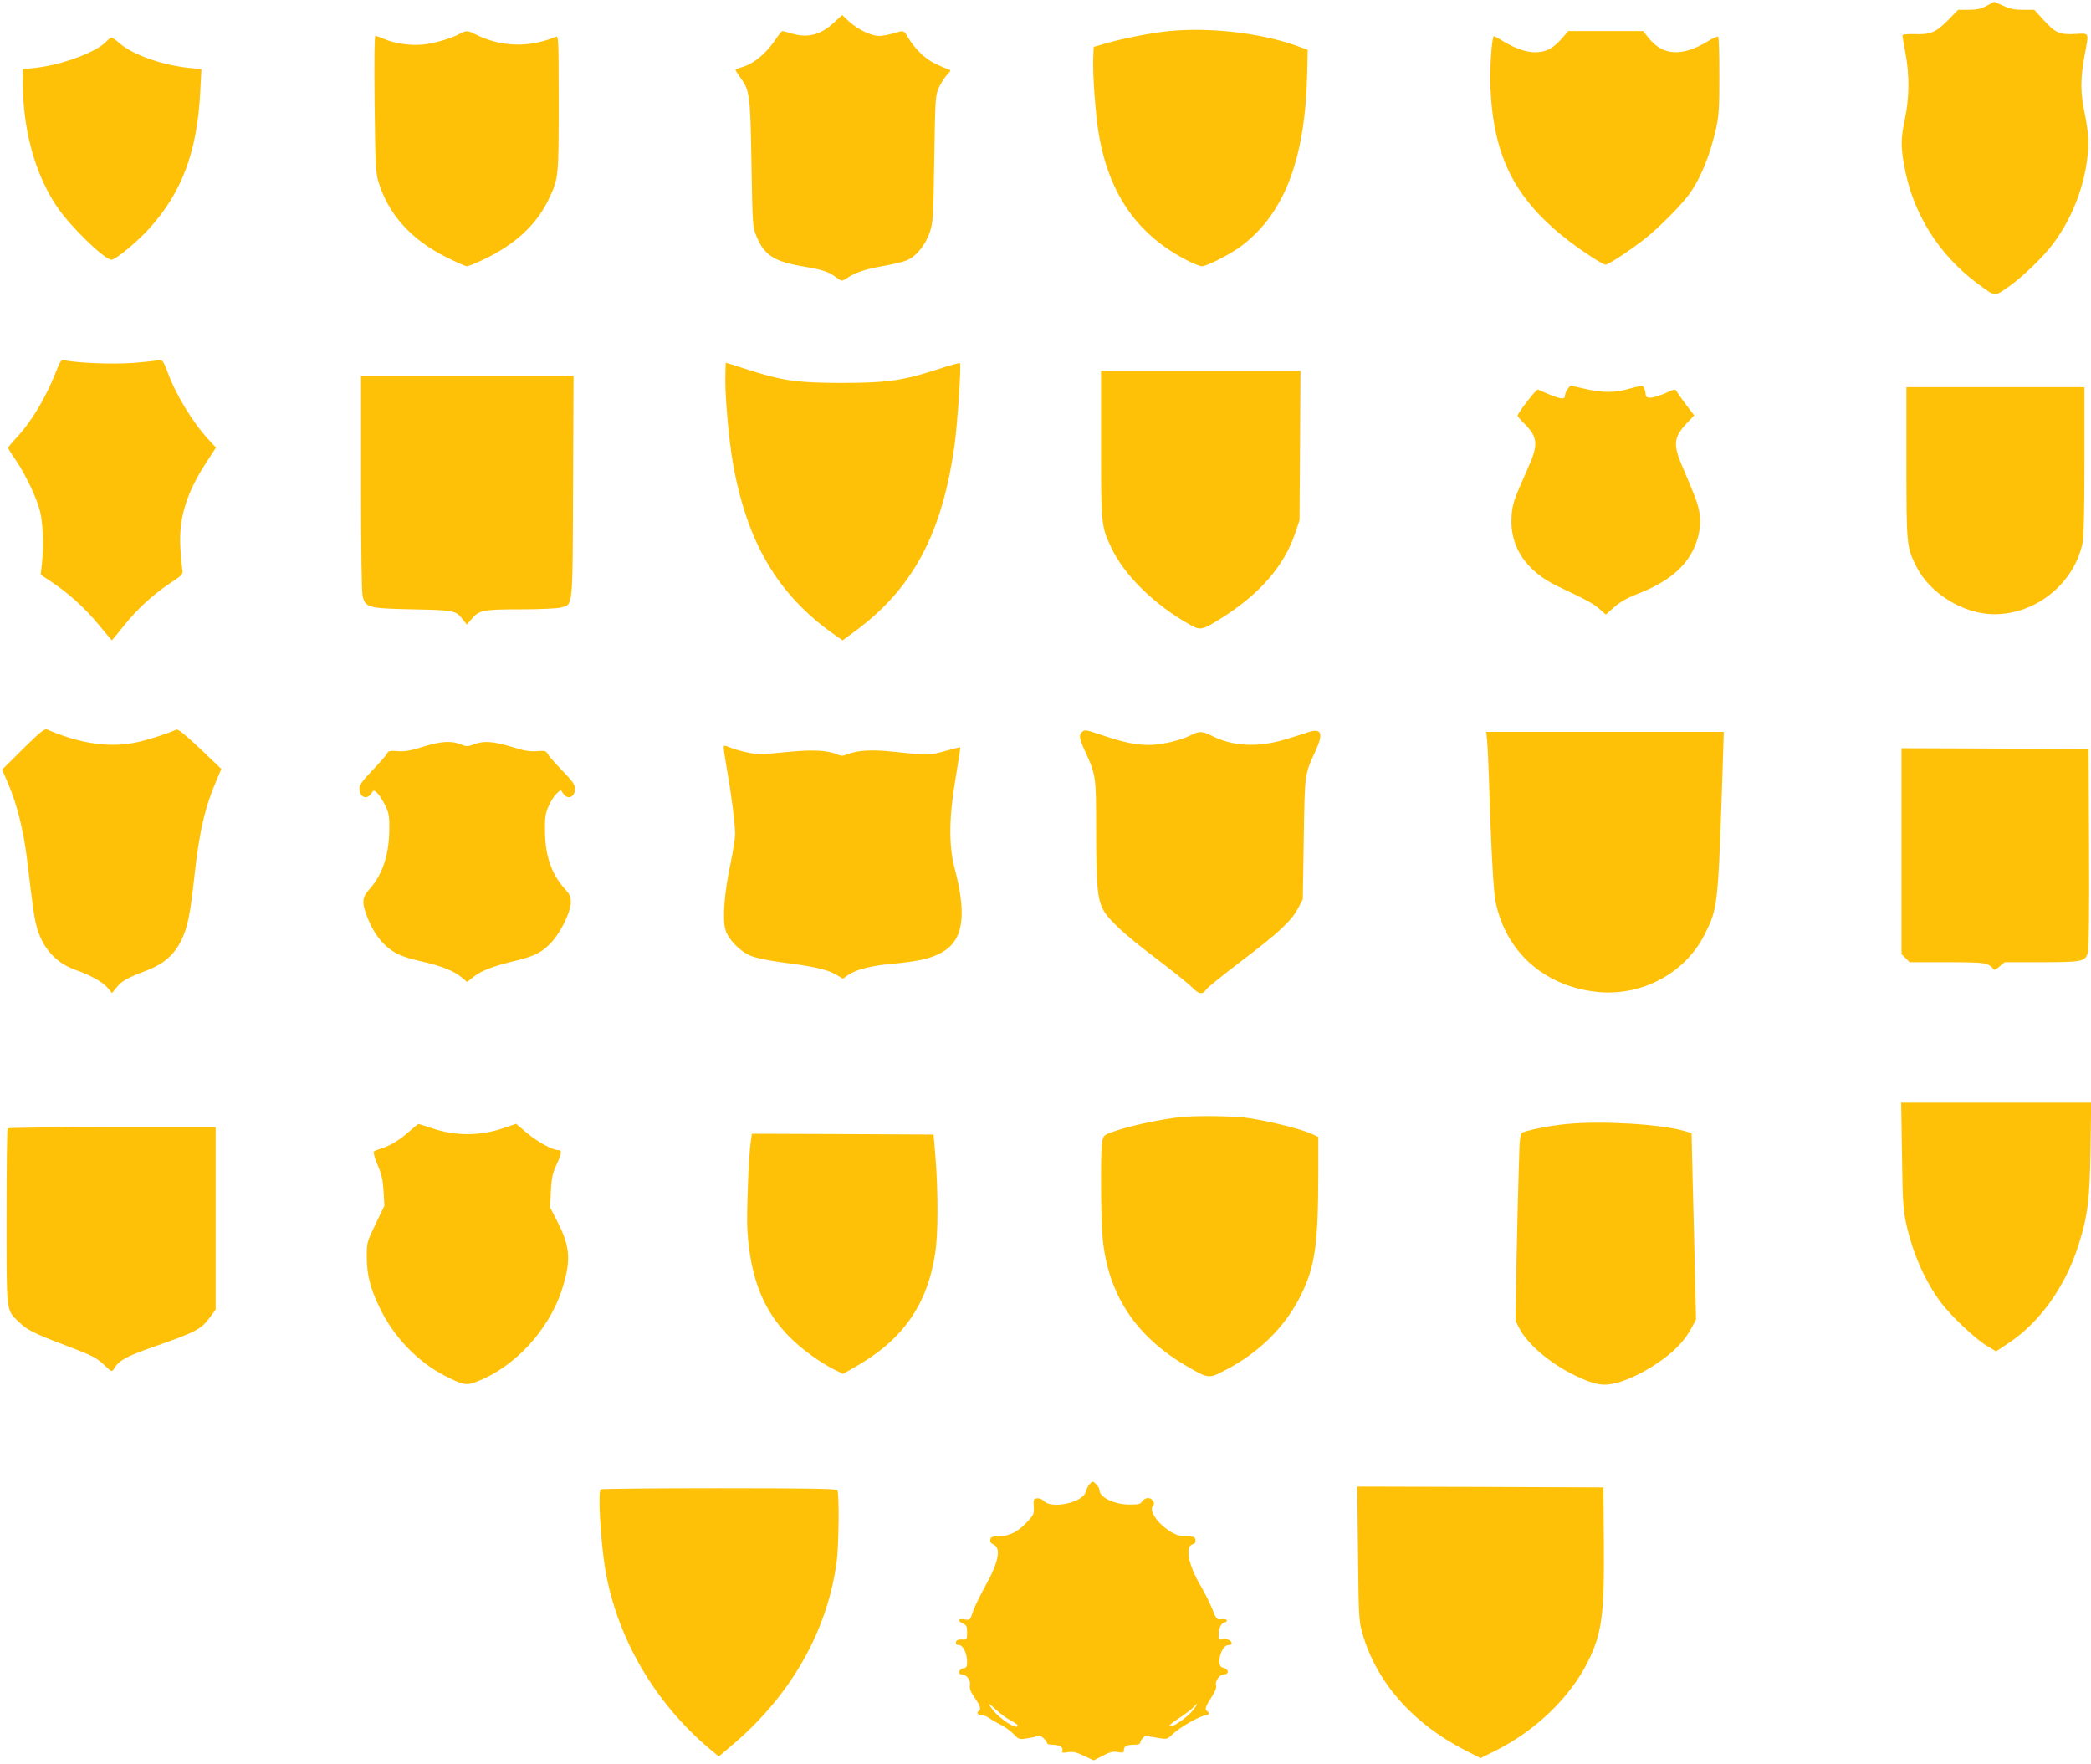
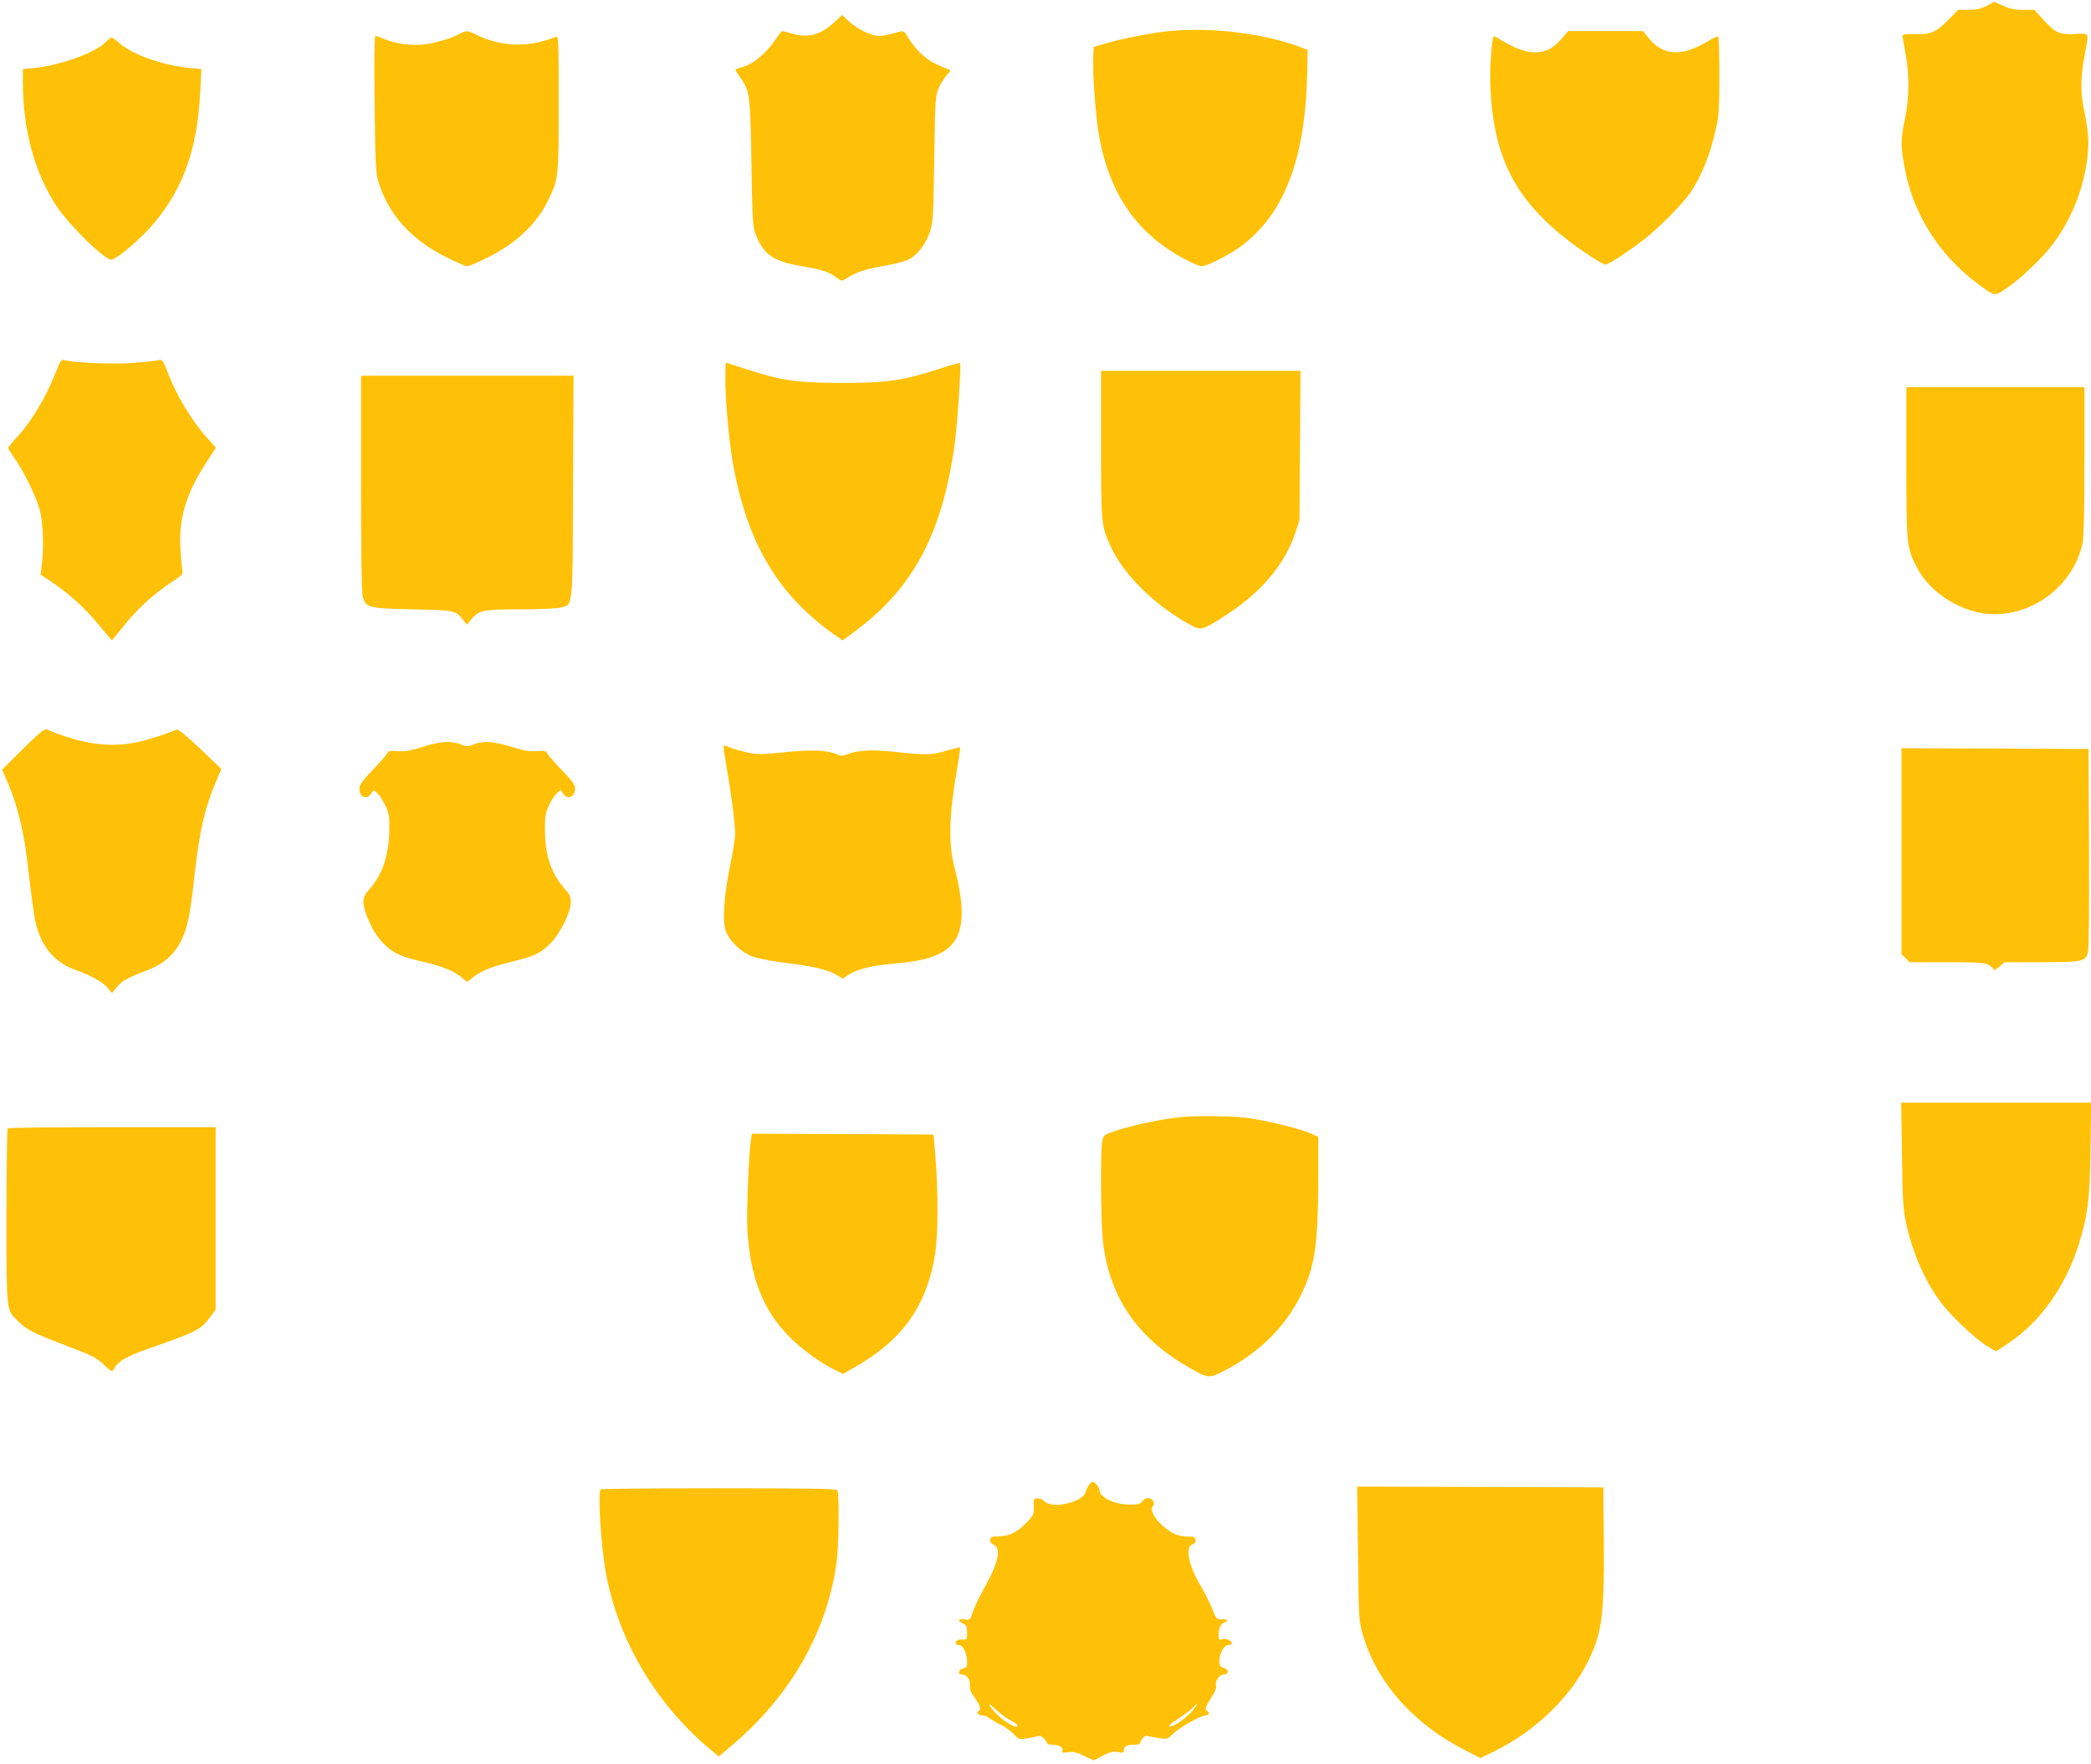
<svg xmlns="http://www.w3.org/2000/svg" version="1.0" width="1280pt" height="1080pt" viewBox="0 0 1280 1080" preserveAspectRatio="xMidYMid meet">
  <g transform="translate(0,1080) scale(0.1,-0.1)" fill="#ffc107" stroke="none">
    <path d="M12160 10764 c-33 -18 -60 -24 -109 -24 l-64 0 -61 -62 c-76 -77 -107 -90 -205 -87 -60 1 -76 -1 -75 -12 1 -8 9 -57 19 -109 24 -128 23 -270 -4 -397 -25 -121 -26 -164 -5 -284 50 -289 208 -545 448 -724 111 -82 103 -81 181 -28 86 58 221 187 284 272 132 178 210 402 215 614 0 43 -8 114 -21 176 -28 127 -29 215 -3 357 28 152 33 140 -56 136 -97 -5 -121 6 -193 84 l-58 64 -69 0 c-52 0 -82 6 -122 25 -30 14 -55 24 -55 24 -1 -1 -22 -12 -47 -25z" />
    <path d="M5103 10660 c-81 -75 -160 -94 -257 -65 -27 8 -53 15 -57 15 -4 0 -24 -25 -44 -55 -52 -77 -125 -140 -188 -161 -29 -9 -53 -18 -55 -19 -2 -2 10 -22 27 -46 61 -83 64 -106 71 -529 6 -364 7 -388 28 -440 48 -120 106 -160 283 -190 128 -22 159 -32 208 -68 32 -24 35 -24 60 -8 57 38 117 58 219 76 59 10 126 26 150 35 60 24 117 94 144 174 20 62 22 92 27 451 6 375 7 386 29 435 13 28 35 62 49 77 25 26 25 28 7 34 -10 3 -47 19 -81 35 -62 30 -126 93 -169 167 -21 37 -22 37 -88 17 -27 -8 -65 -15 -85 -15 -48 0 -130 40 -183 88 l-43 40 -52 -48z" />
    <path d="M7150 10609 c-106 -11 -270 -43 -375 -73 l-80 -23 -3 -69 c-4 -95 14 -349 34 -464 63 -372 241 -624 551 -779 34 -17 71 -31 80 -31 29 0 161 67 228 114 273 196 405 534 417 1066 l3 145 -60 22 c-224 81 -539 118 -795 92z" />
    <path d="M2816 10594 c-49 -27 -138 -54 -211 -65 -80 -11 -181 2 -253 32 -24 11 -48 19 -54 19 -6 0 -8 -138 -5 -412 4 -351 7 -422 21 -472 59 -204 202 -364 421 -472 60 -30 116 -54 123 -54 8 0 51 17 97 39 197 92 332 217 406 376 58 122 59 133 59 584 0 390 -1 413 -17 406 -165 -69 -340 -63 -495 16 -44 23 -54 23 -92 3z" />
    <path d="M9577 10583 c-65 -78 -109 -103 -182 -103 -53 0 -124 25 -196 69 -28 18 -53 31 -55 29 -13 -14 -26 -212 -20 -323 20 -423 155 -682 486 -935 87 -66 202 -140 218 -140 18 0 147 85 237 155 90 70 235 217 282 285 69 101 124 239 159 400 16 69 19 128 19 317 0 127 -3 234 -7 238 -4 4 -34 -9 -66 -29 -154 -93 -270 -88 -357 18 l-37 46 -229 0 -229 0 -23 -27z" />
    <path d="M650 10545 c-62 -66 -276 -144 -438 -161 l-72 -7 0 -83 c0 -287 73 -556 207 -757 80 -120 292 -327 336 -327 24 0 154 107 226 186 204 223 299 475 317 845 l7 136 -73 7 c-166 17 -343 79 -427 150 -22 20 -45 36 -50 36 -5 0 -20 -11 -33 -25z" />
    <path d="M340 8518 c-62 -158 -152 -307 -249 -408 -22 -24 -41 -47 -41 -52 0 -4 21 -38 47 -75 58 -86 127 -229 148 -312 18 -72 24 -212 12 -317 l-8 -72 68 -45 c108 -73 202 -158 287 -261 43 -53 80 -96 81 -96 1 0 32 38 69 84 83 105 176 191 284 264 80 53 84 56 78 86 -3 17 -9 78 -12 136 -10 176 37 331 155 513 l63 97 -44 48 c-98 105 -203 278 -253 417 -23 62 -34 77 -52 71 -8 -3 -76 -11 -152 -17 -129 -10 -361 -1 -427 17 -18 5 -25 -5 -54 -78z" />
    <path d="M4440 8471 c0 -120 22 -363 45 -498 85 -488 273 -810 617 -1054 l56 -39 79 58 c353 262 532 598 607 1143 17 124 41 487 33 496 -4 3 -62 -13 -129 -35 -216 -71 -317 -86 -593 -86 -274 0 -372 14 -589 85 -65 21 -121 39 -123 39 -1 0 -3 -49 -3 -109z" />
    <path d="M6740 8082 c0 -490 1 -504 61 -631 79 -171 268 -356 485 -476 63 -35 73 -33 192 42 234 147 382 318 450 518 l27 80 3 458 3 457 -611 0 -610 0 0 -448z" />
    <path d="M2210 7843 c0 -414 4 -672 10 -694 19 -69 35 -73 305 -79 258 -5 265 -7 308 -62 l25 -32 28 34 c47 55 71 60 301 60 114 0 225 5 246 11 76 21 72 -19 75 741 l3 678 -651 0 -650 0 0 -657z" />
-     <path d="M9596 8418 c-9 -12 -16 -30 -16 -40 0 -29 -35 -21 -166 38 -9 4 -124 -145 -124 -161 0 -4 18 -26 41 -48 83 -83 87 -128 24 -268 -89 -200 -97 -223 -102 -299 -13 -185 88 -337 285 -430 183 -87 210 -102 251 -136 l41 -36 52 46 c35 31 80 56 133 77 221 84 339 195 381 358 11 45 14 83 9 126 -6 57 -18 93 -109 305 -56 133 -51 175 36 266 l39 41 -50 66 c-27 36 -53 73 -58 82 -8 14 -16 13 -67 -11 -32 -14 -72 -27 -89 -28 -29 -1 -32 2 -35 32 -2 18 -9 35 -17 38 -7 3 -43 -4 -80 -15 -84 -26 -167 -26 -273 -1 -46 11 -85 20 -87 20 -2 0 -11 -10 -19 -22z" />
    <path d="M11670 7968 c0 -509 1 -516 62 -638 83 -164 288 -289 474 -290 257 -1 490 187 543 438 7 34 11 211 11 502 l0 450 -545 0 -545 0 0 -462z" />
    <path d="M141 6216 l-128 -127 39 -91 c52 -121 92 -283 113 -453 38 -322 47 -382 66 -440 40 -120 117 -201 228 -241 94 -33 171 -76 198 -109 l29 -34 27 34 c32 40 66 59 187 105 103 40 167 96 210 184 38 77 54 153 80 391 31 283 65 427 142 604 l23 54 -130 124 c-90 85 -134 121 -145 117 -60 -27 -180 -65 -244 -78 -167 -35 -345 -9 -549 79 -14 6 -45 -19 -146 -119z" />
-     <path d="M6622 6318 c-19 -19 -15 -40 22 -121 65 -141 66 -151 66 -481 1 -336 7 -413 41 -481 32 -64 132 -156 344 -316 99 -75 192 -151 208 -168 32 -36 62 -40 79 -10 7 12 103 89 213 173 230 174 311 249 351 326 l29 55 6 370 c6 402 5 392 70 534 54 116 39 148 -52 116 -24 -9 -91 -29 -148 -46 -161 -45 -308 -36 -431 26 -60 30 -79 31 -129 5 -66 -33 -181 -60 -258 -60 -81 0 -158 16 -287 60 -101 34 -107 35 -124 18z" />
-     <path d="M9104 6258 c3 -35 8 -144 11 -243 13 -414 27 -674 41 -739 63 -300 290 -506 604 -546 278 -36 553 107 675 350 82 165 82 166 111 1043 l6 197 -727 0 -727 0 6 -62z" />
    <path d="M2590 6229 c-73 -23 -108 -30 -153 -27 -51 4 -60 2 -69 -16 -6 -12 -47 -58 -90 -103 -60 -63 -78 -88 -78 -110 0 -53 45 -72 73 -30 14 22 15 22 36 3 12 -11 33 -44 48 -74 24 -49 27 -67 26 -151 -1 -151 -42 -275 -118 -360 -50 -55 -52 -83 -16 -177 34 -87 80 -152 140 -196 46 -34 92 -51 215 -79 106 -25 178 -55 223 -93 l32 -27 45 35 c47 36 116 62 256 96 113 27 159 51 215 111 57 61 118 185 119 243 1 36 -5 50 -34 82 -85 94 -123 206 -124 359 -1 84 3 108 23 152 12 28 34 62 48 75 l25 23 15 -22 c28 -42 73 -23 73 30 0 23 -17 47 -79 111 -43 44 -83 90 -89 102 -10 18 -18 20 -66 16 -42 -3 -77 2 -143 23 -119 37 -181 42 -238 20 -42 -16 -49 -16 -86 -1 -57 23 -121 19 -229 -15z" />
    <path d="M4430 6223 c0 -10 9 -67 19 -128 28 -156 51 -340 51 -400 0 -27 -14 -115 -31 -195 -35 -168 -47 -324 -29 -389 15 -58 86 -132 153 -161 33 -14 104 -29 192 -41 193 -24 280 -44 331 -74 l44 -26 31 22 c49 34 137 57 270 69 163 15 245 34 310 73 127 76 148 225 72 516 -36 140 -34 307 7 550 17 101 30 185 28 186 -2 2 -41 -8 -88 -21 -92 -27 -112 -28 -335 -4 -119 12 -207 7 -264 -16 -32 -13 -42 -13 -72 0 -60 25 -156 28 -319 11 -138 -14 -163 -14 -225 -1 -39 8 -87 22 -107 31 -36 14 -38 14 -38 -2z" />
    <path d="M11640 5590 l0 -631 25 -24 24 -25 226 0 c180 0 232 -3 255 -15 15 -8 30 -20 32 -27 3 -9 15 -4 37 15 l33 27 223 0 c252 0 270 4 286 59 6 24 9 245 7 641 l-3 605 -572 3 -573 2 0 -630z" />
    <path d="M11643 3728 c4 -283 7 -335 26 -420 40 -181 115 -351 212 -481 63 -84 211 -223 282 -266 l56 -33 73 48 c195 129 351 347 432 604 56 176 69 280 73 588 l4 282 -581 0 -582 0 5 -322z" />
    <path d="M7240 3963 c-134 -12 -355 -61 -449 -99 -35 -14 -39 -19 -45 -61 -10 -72 -7 -467 4 -585 33 -342 202 -599 515 -781 124 -73 135 -75 209 -38 223 109 394 276 491 476 86 176 104 308 105 743 l0 223 -47 21 c-69 31 -296 85 -405 97 -89 10 -294 12 -378 4z" />
-     <path d="M9595 3920 c-90 -8 -227 -34 -269 -50 -22 -8 -23 -12 -29 -227 -4 -120 -10 -378 -14 -573 l-6 -355 23 -45 c50 -98 189 -216 339 -289 123 -59 174 -68 258 -46 85 23 193 78 283 145 83 61 135 119 174 190 l28 52 -11 481 c-7 265 -13 522 -14 572 l-2 89 -45 13 c-143 42 -502 63 -715 43z" />
-     <path d="M2505 3874 c-58 -52 -114 -86 -170 -104 -22 -7 -43 -15 -47 -19 -4 -4 6 -40 23 -81 25 -58 33 -94 37 -163 l5 -88 -54 -112 c-53 -110 -54 -113 -54 -202 1 -110 21 -190 79 -310 86 -180 235 -334 405 -420 108 -54 125 -57 188 -33 230 86 443 316 523 564 57 178 51 263 -28 416 l-45 88 5 97 c4 82 10 109 36 167 32 68 33 86 7 86 -33 0 -127 52 -189 104 l-67 57 -76 -26 c-143 -50 -297 -50 -442 0 -41 14 -77 25 -80 25 -3 -1 -28 -21 -56 -46z" />
    <path d="M47 3893 c-4 -3 -7 -246 -7 -540 0 -595 -3 -568 71 -641 55 -54 92 -73 304 -153 150 -57 175 -70 220 -112 45 -43 51 -46 60 -30 30 53 74 79 241 137 274 96 295 108 355 190 l29 39 0 559 0 558 -633 0 c-349 0 -637 -3 -640 -7z" />
    <path d="M4597 3823 c-14 -84 -28 -455 -22 -553 18 -292 97 -493 260 -656 73 -73 181 -152 272 -198 l53 -26 57 32 c305 169 459 385 508 708 18 113 18 373 2 580 l-12 145 -556 3 -556 2 -6 -37z" />
    <path d="M6668 1713 c-8 -10 -18 -30 -22 -45 -15 -64 -207 -108 -255 -57 -11 12 -28 19 -43 17 -21 -3 -23 -7 -20 -50 3 -44 0 -51 -40 -94 -55 -60 -110 -88 -173 -88 -42 -1 -50 -4 -53 -21 -2 -13 5 -24 20 -30 49 -21 30 -112 -55 -262 -30 -54 -62 -121 -72 -150 -16 -51 -17 -51 -51 -46 -40 7 -45 -9 -9 -25 21 -10 25 -18 25 -56 0 -43 -1 -44 -32 -42 -23 1 -33 -4 -36 -16 -2 -13 3 -18 18 -18 25 0 50 -51 50 -104 0 -28 -4 -35 -22 -38 -29 -4 -38 -38 -10 -38 29 0 55 -35 49 -66 -3 -20 4 -40 29 -76 35 -49 42 -72 24 -83 -15 -9 -2 -25 22 -25 11 0 32 -8 46 -19 15 -10 47 -29 72 -41 25 -13 59 -38 76 -56 32 -33 33 -33 88 -24 31 5 60 12 66 15 9 6 50 -32 50 -47 0 -4 14 -8 31 -8 42 0 70 -16 62 -36 -5 -14 0 -15 33 -10 31 5 51 1 99 -22 l60 -28 54 28 c44 23 63 28 93 23 33 -6 38 -4 38 13 0 23 18 32 66 32 22 0 34 5 34 13 0 15 34 50 41 42 3 -2 31 -8 64 -13 59 -10 59 -10 96 25 43 41 171 113 200 113 20 0 26 15 9 25 -17 10 -11 28 25 84 23 35 33 60 29 73 -8 25 21 68 46 68 37 0 33 34 -5 42 -44 8 -11 138 35 138 11 0 20 4 20 9 0 18 -30 33 -55 27 -24 -6 -25 -4 -25 33 0 37 19 71 41 71 5 0 9 5 9 11 0 6 -14 9 -32 7 -30 -3 -32 -1 -58 65 -15 37 -46 98 -68 136 -78 130 -100 245 -51 258 14 4 19 12 17 27 -3 18 -10 21 -53 21 -36 0 -63 7 -96 27 -80 47 -139 132 -111 160 16 16 -4 48 -31 48 -12 0 -28 -9 -35 -20 -10 -17 -23 -20 -77 -20 -94 0 -185 44 -185 90 0 15 -29 50 -42 50 -3 0 -12 -8 -20 -17z m-566 -1383 c24 -22 62 -50 86 -62 23 -13 42 -26 42 -30 0 -30 -105 35 -151 93 -39 50 -31 50 23 -1z m1208 10 c-30 -43 -125 -112 -147 -108 -13 2 3 17 52 49 39 25 79 56 89 67 28 32 31 27 6 -8z" />
    <path d="M8313 1293 c4 -384 5 -413 26 -488 85 -303 312 -559 641 -725 l83 -42 91 45 c245 122 458 327 566 545 86 173 101 284 98 724 l-3 343 -753 3 -754 2 5 -407z" />
    <path d="M3677 1683 c-18 -17 0 -320 28 -490 71 -417 301 -814 637 -1097 l58 -48 85 72 c357 303 581 697 637 1123 13 100 16 415 4 435 -5 9 -176 12 -725 12 -395 0 -721 -3 -724 -7z" />
  </g>
</svg>